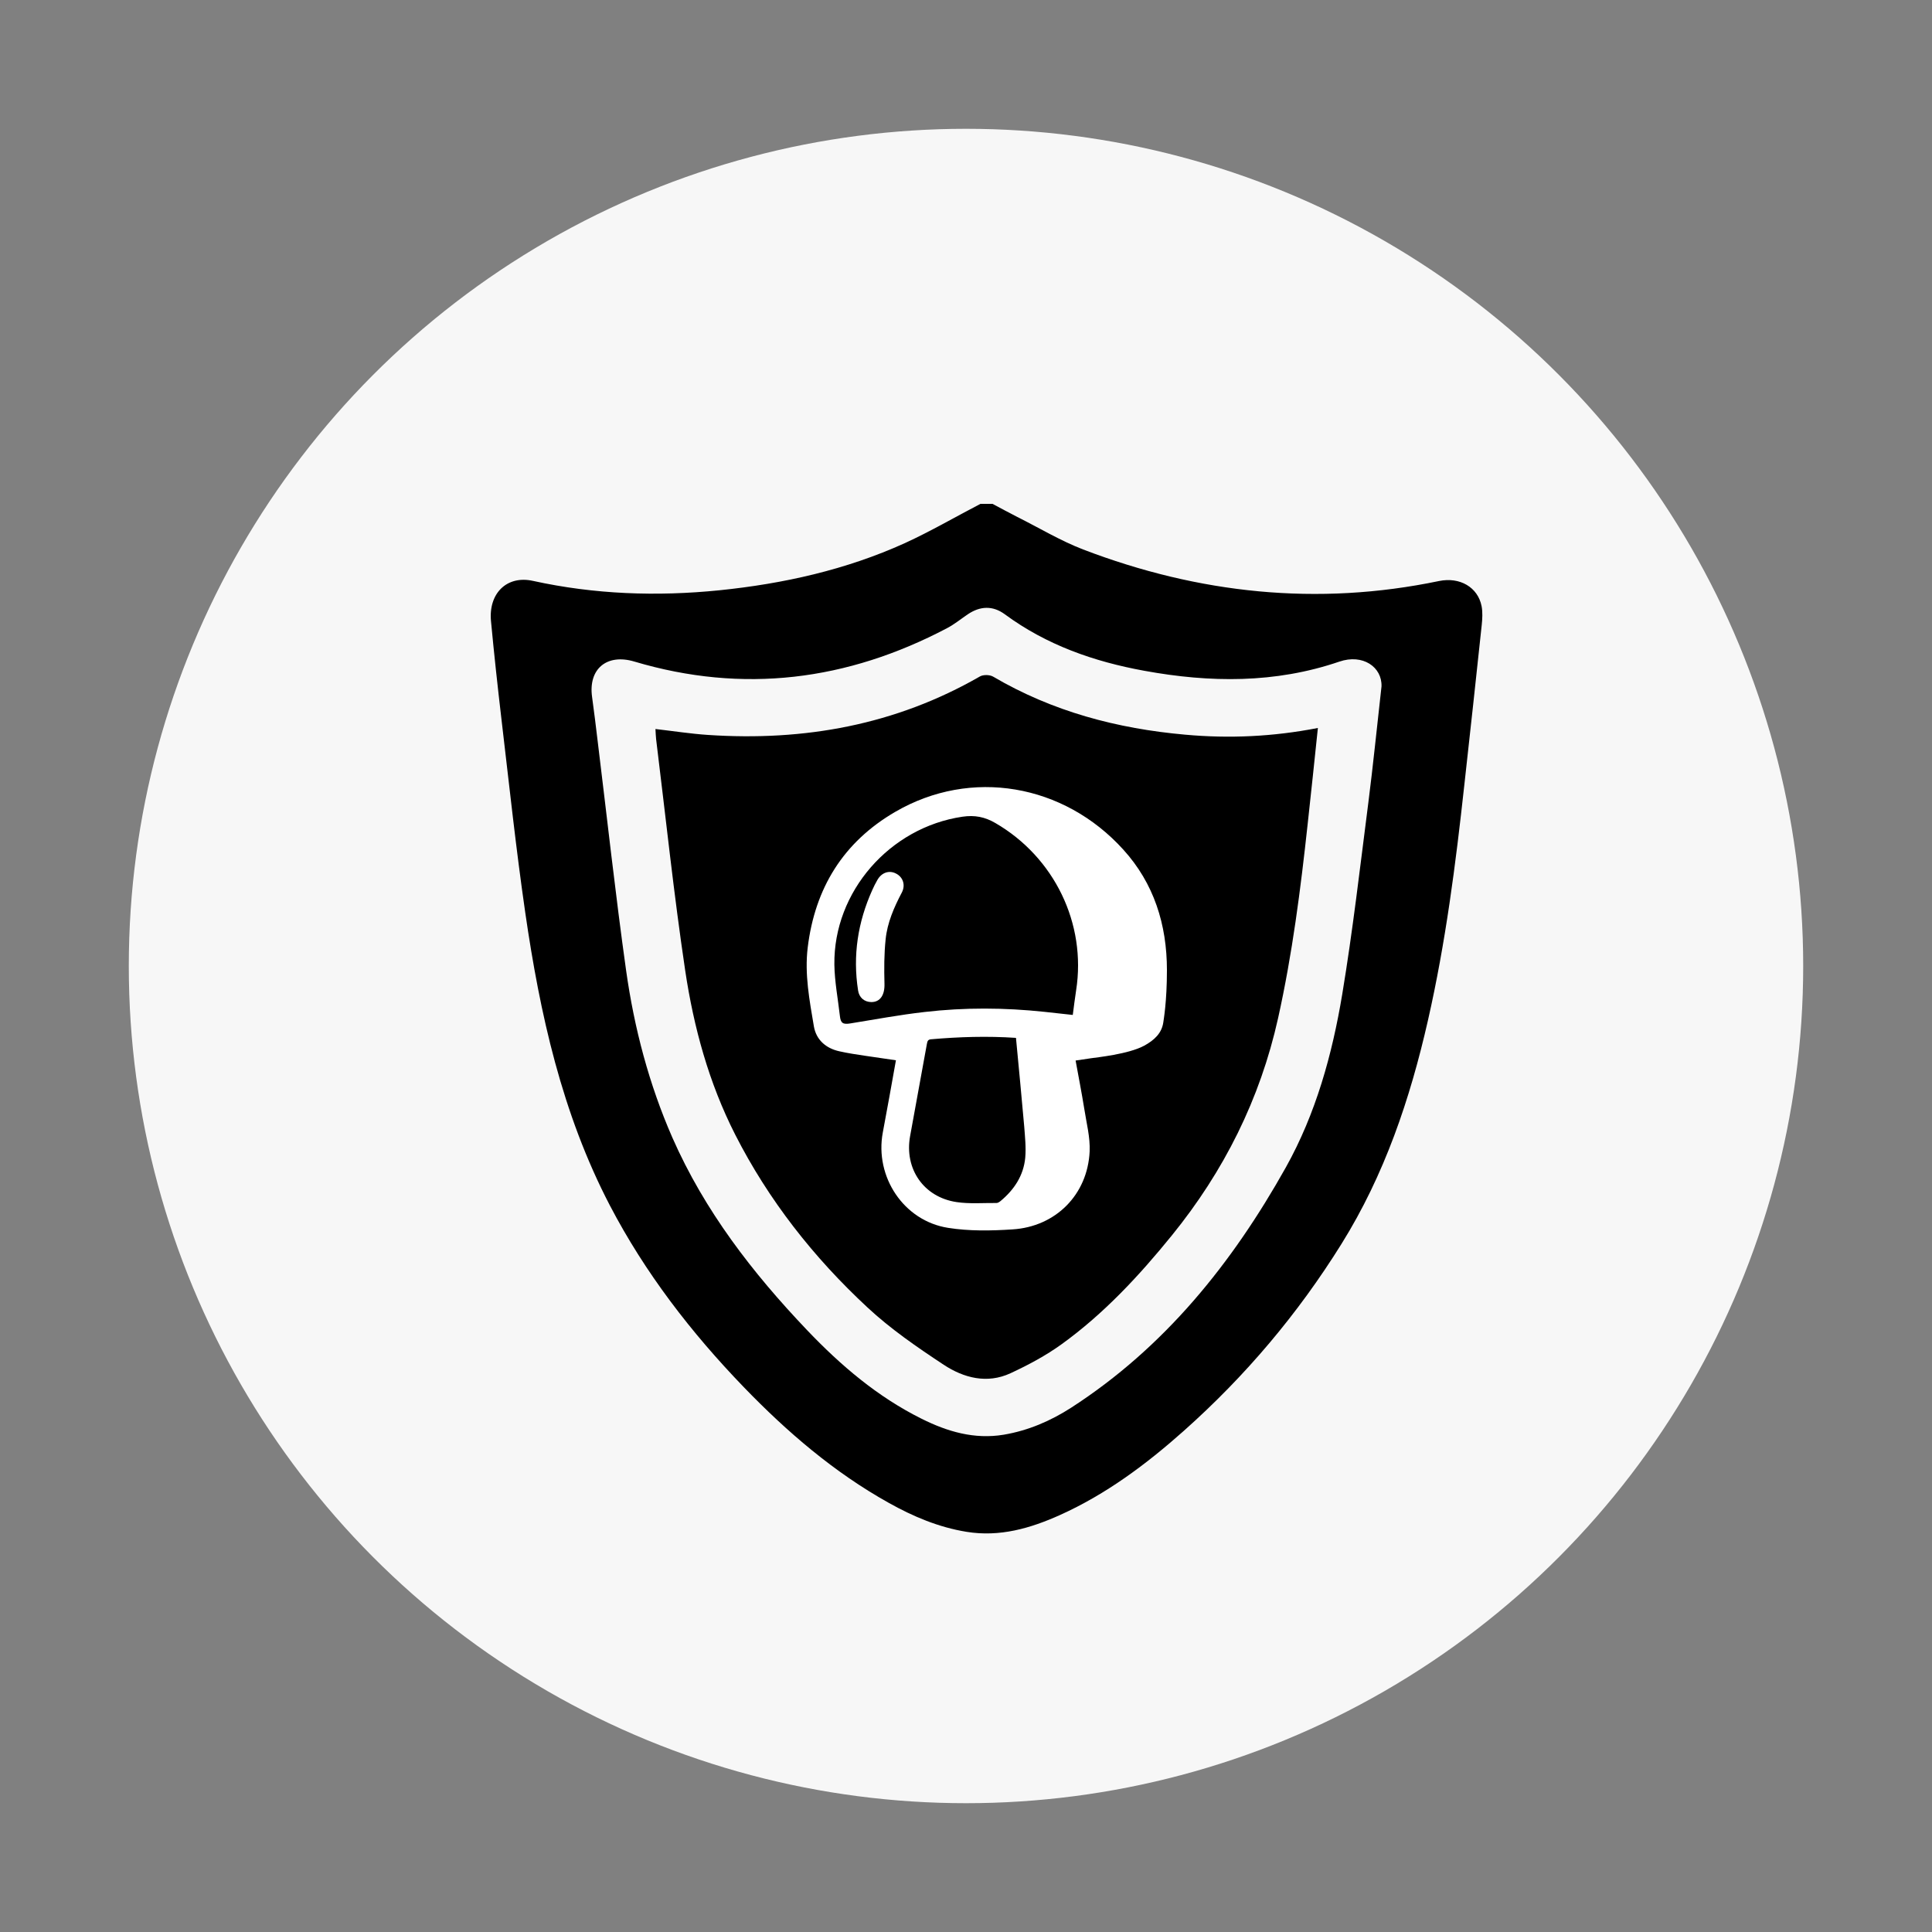
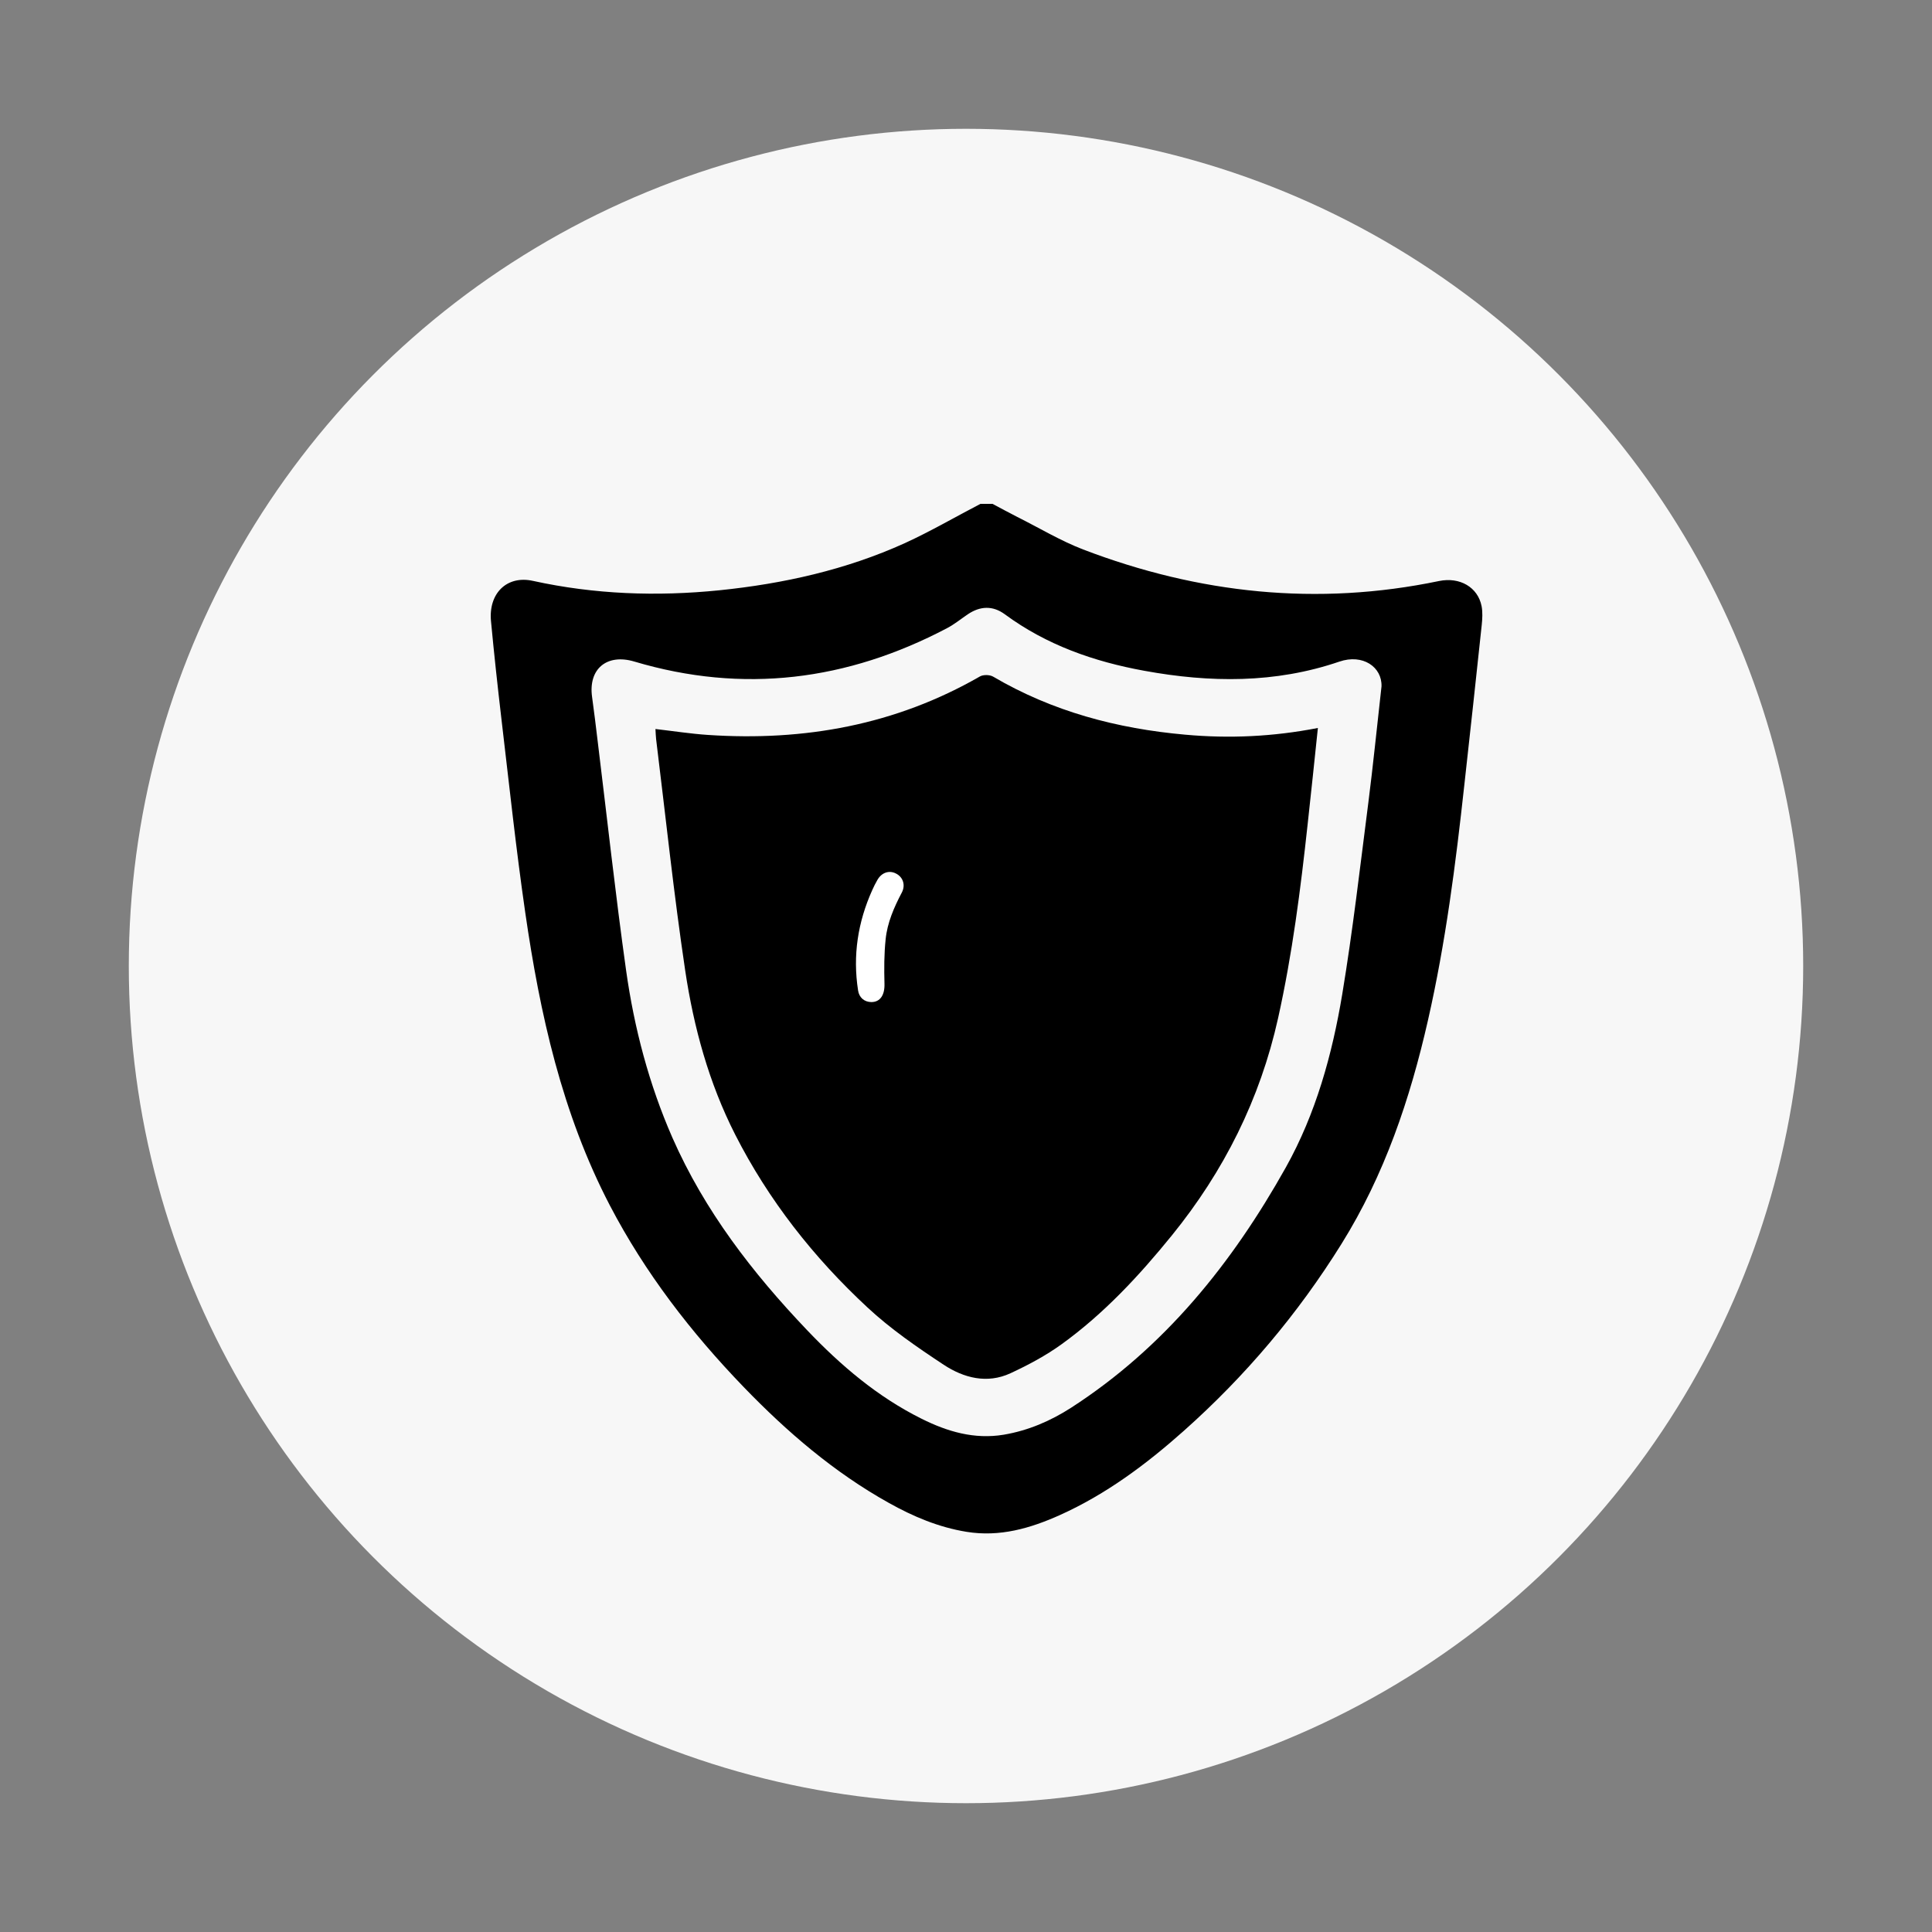
<svg xmlns="http://www.w3.org/2000/svg" version="1.1" id="Layer_1" x="0px" y="0px" viewBox="0 0 150 150" style="enable-background:new 0 0 150 150;" xml:space="preserve">
  <rect x="0" y="0" width="150" height="150" fill="#808080" stroke="none" />
  <style type="text/css">
	.st0{fill:#F7F7F7;}
	.st1{fill:#FFFFFF;}
	.st2{fill:none;stroke:#000000;stroke-width:4;stroke-linecap:round;stroke-linejoin:round;stroke-miterlimit:10;}
</style>
  <g>
    <circle class="st0" cx="75" cy="75" r="65" />
    <g>
      <path d="M76.12,39.12c0.31,0,0.63,0,0.94,0c0.64,0.34,1.28,0.69,1.93,1.02c1.7,0.85,3.34,1.84,5.1,2.52    c8.97,3.43,18.18,4.42,27.64,2.45c1.61-0.33,3.01,0.48,3.3,1.95c0.09,0.47,0.06,0.99,0.01,1.47c-0.44,4.14-0.89,8.28-1.35,12.41    c-0.67,6.13-1.45,12.24-2.82,18.26c-1.39,6.12-3.37,12.01-6.72,17.38c-3.38,5.43-7.47,10.27-12.25,14.52    c-2.91,2.59-6.02,4.91-9.59,6.52c-2.31,1.04-4.69,1.73-7.27,1.31c-2.16-0.35-4.15-1.19-6.04-2.25c-4.25-2.37-7.9-5.51-11.26-8.99    c-4.09-4.24-7.66-8.87-10.39-14.1c-3.72-7.14-5.43-14.87-6.57-22.74c-0.72-4.97-1.25-9.96-1.84-14.95    c-0.3-2.56-0.58-5.12-0.82-7.68c-0.2-2.16,1.24-3.57,3.26-3.12c4.79,1.05,9.61,1.22,14.47,0.73c4.98-0.51,9.83-1.59,14.4-3.66    C72.24,41.26,74.16,40.14,76.12,39.12z M107.26,53.29c0.05-1.5-1.45-2.55-3.28-1.92c-4.98,1.7-10.04,1.64-15.13,0.71    c-3.91-0.71-7.6-2-10.84-4.39c-0.94-0.69-1.92-0.64-2.88,0.01c-0.53,0.36-1.03,0.77-1.6,1.07c-7.75,4.08-15.83,5.11-24.29,2.59    c-2.12-0.63-3.58,0.57-3.27,2.76c0.16,1.13,0.29,2.26,0.43,3.4c0.73,5.94,1.38,11.9,2.21,17.82c0.63,4.48,1.78,8.85,3.6,13    c2.49,5.66,6.21,10.48,10.45,14.93c2.61,2.74,5.47,5.18,8.89,6.88c2,1,4.1,1.62,6.38,1.24c1.9-0.32,3.64-1.07,5.24-2.1    c7.26-4.69,12.5-11.22,16.66-18.65c2.33-4.17,3.6-8.76,4.38-13.44c0.82-4.94,1.39-9.93,2.03-14.9    C106.61,59.4,106.9,56.49,107.26,53.29z" />
      <path d="M102.32,56.52c-0.27,2.57-0.52,5-0.79,7.43c-0.55,5.07-1.19,10.11-2.3,15.1c-1.4,6.29-4.2,11.88-8.25,16.87    c-2.54,3.13-5.27,6.07-8.55,8.44c-1.23,0.89-2.6,1.62-3.98,2.26c-1.82,0.84-3.63,0.36-5.18-0.66c-2.06-1.36-4.13-2.78-5.93-4.46    c-4.17-3.87-7.67-8.32-10.26-13.41c-2.04-4.01-3.22-8.32-3.88-12.73c-0.89-5.97-1.52-11.98-2.26-17.98    c-0.03-0.24-0.03-0.49-0.05-0.78c1.39,0.16,2.73,0.37,4.08,0.46c7.47,0.5,14.55-0.77,21.11-4.54c0.26-0.15,0.76-0.14,1.02,0.01    c4.61,2.71,9.63,4.04,14.92,4.51C95.44,57.35,98.83,57.2,102.32,56.52z" />
    </g>
    <g>
-       <path class="st1" d="M90.6,75.32c0-3.54-1.01-6.74-3.39-9.36c-4.62-5.1-11.82-6.35-17.7-2.93c-4.03,2.34-6.24,5.92-6.8,10.54    c-0.25,2.07,0.14,4.1,0.48,6.12c0.18,1.04,0.93,1.7,1.97,1.93c0.66,0.15,1.34,0.25,2.01,0.35c0.78,0.12,1.57,0.23,2.39,0.35    c-0.34,1.9-0.67,3.76-1.02,5.61c-0.64,3.43,1.62,6.86,5.07,7.4c1.63,0.26,3.34,0.23,5,0.12c3.36-0.21,5.83-2.7,5.99-6.05    c0.05-1.1-0.25-2.22-0.42-3.33c-0.2-1.24-0.44-2.46-0.67-3.73c0.43-0.06,0.82-0.12,1.21-0.18c0.39-0.06,2.89-0.31,4.11-0.97    c0.79-0.43,1.37-0.97,1.49-1.82C90.34,79.19,90.6,77.8,90.6,75.32z M79.6,89.88c-0.13,1.39-0.86,2.49-1.92,3.37    c-0.09,0.07-0.2,0.15-0.31,0.15c-1.03-0.01-2.09,0.08-3.1-0.07c-2.56-0.38-4.07-2.59-3.61-5.12c0.43-2.38,0.87-4.76,1.3-7.14    c0.04-0.2,0.06-0.36,0.32-0.38c2.18-0.19,4.37-0.26,6.6-0.11c0.22,2.32,0.44,4.6,0.64,6.88C79.58,88.26,79.67,89.08,79.6,89.88z     M83.55,76.89c-0.1,0.62-0.17,1.25-0.26,1.91c-0.76-0.08-1.47-0.16-2.19-0.24c-3.1-0.33-6.21-0.35-9.31,0.01    c-1.94,0.22-3.86,0.58-5.78,0.89c-0.56,0.09-0.74-0.02-0.8-0.57c-0.15-1.33-0.41-2.67-0.43-4c-0.07-5.67,4.31-10.65,9.94-11.48    c0.95-0.14,1.74,0.01,2.56,0.49C81.85,66.55,84.36,71.7,83.55,76.89z" />
      <path class="st1" d="M67.64,77.8c-0.54-0.01-0.94-0.35-1.02-0.91c-0.42-2.7-0.02-5.29,1.1-7.78c0.12-0.27,0.25-0.53,0.4-0.79    c0.33-0.58,0.92-0.78,1.46-0.49c0.54,0.28,0.74,0.9,0.43,1.48c-0.6,1.14-1.12,2.33-1.25,3.62c-0.12,1.14-0.12,2.29-0.09,3.44    C68.7,77.23,68.35,77.81,67.64,77.8z" />
    </g>
  </g>
</svg>